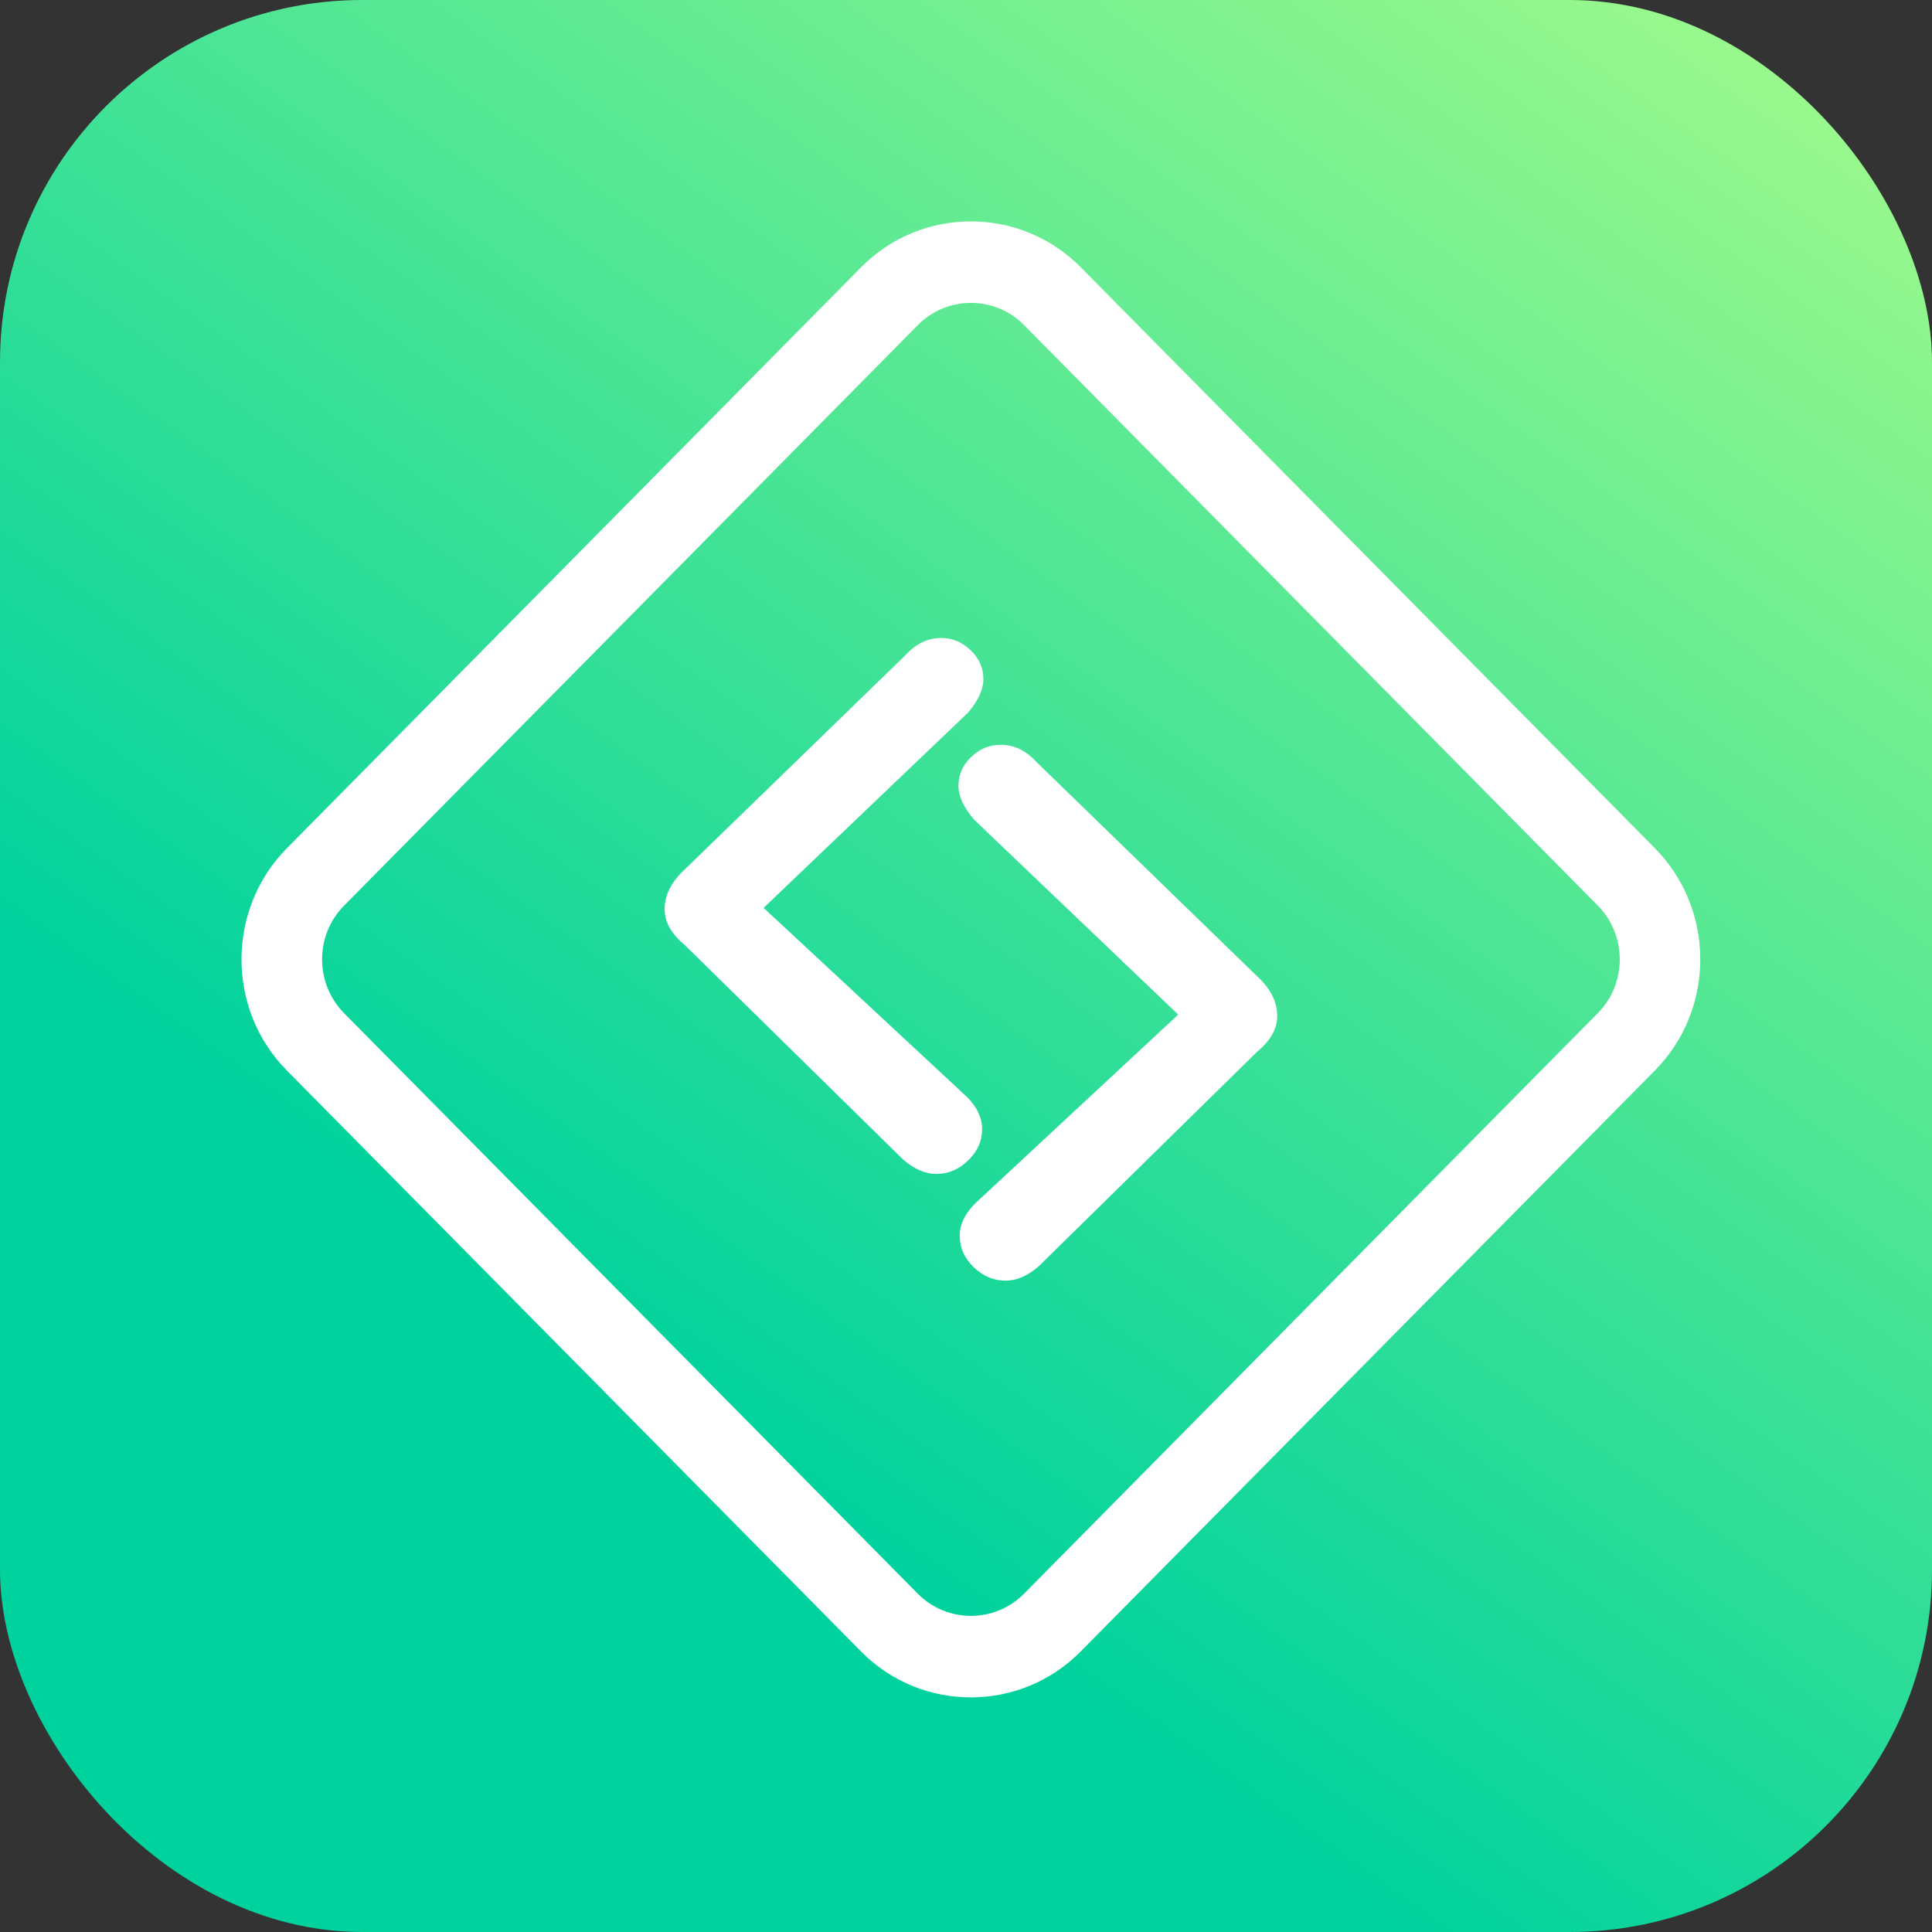
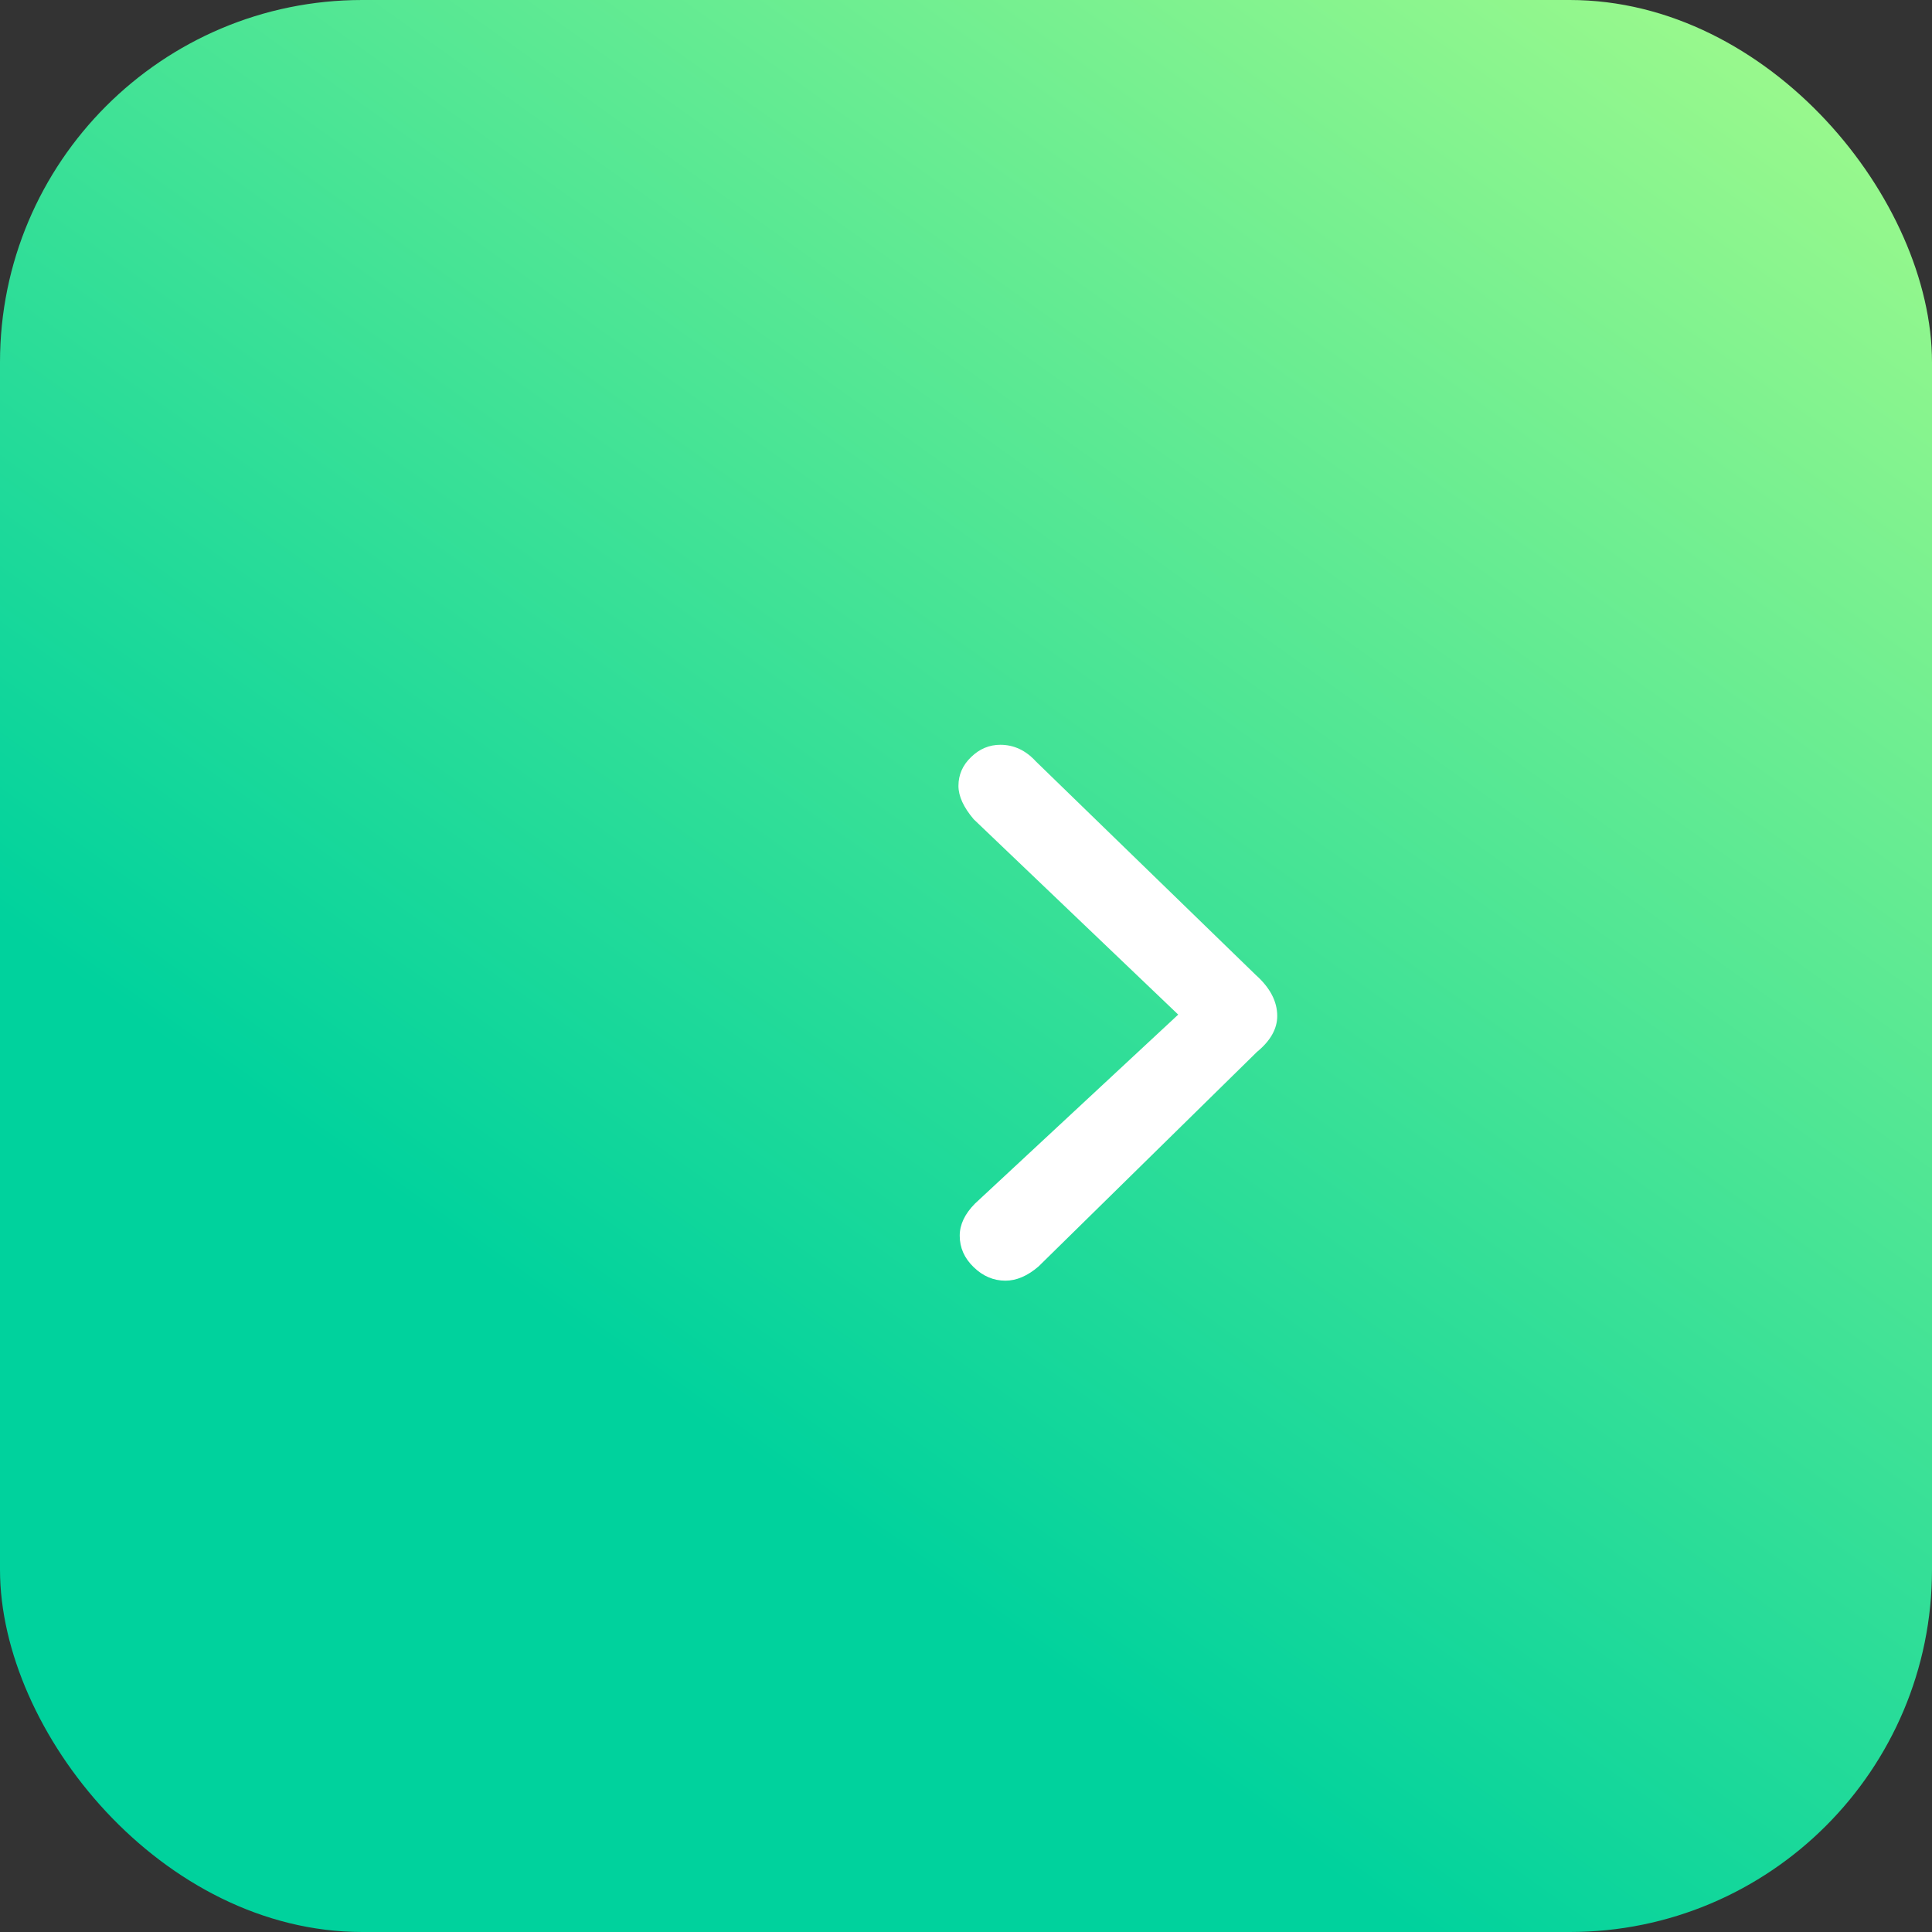
<svg xmlns="http://www.w3.org/2000/svg" width="32" height="32" viewBox="0 0 32 32" fill="none">
  <rect x="0" y="0" width="32" height="32" fill="#333333" stroke="none" />
  <g id="Frame 10">
    <rect width="32" height="32" rx="6" fill="url(#paint0_linear_5934_119347)" />
    <g id="Group 1">
-       <path id="Vector" fill-rule="evenodd" clip-rule="evenodd" d="M4.75 14.051L14.264 4.425C15.264 3.414 16.899 3.414 17.899 4.425L27.412 14.051C28.412 15.063 28.412 16.718 27.412 17.729L17.898 27.355C16.899 28.367 15.263 28.367 14.263 27.355L4.75 17.73C3.75 16.718 3.75 15.063 4.75 14.051H4.75H4.75ZM5.698 15.001L15.203 5.384C15.686 4.894 16.478 4.894 16.961 5.384L26.466 15.001C26.949 15.49 26.949 16.291 26.465 16.78L16.961 26.397C16.477 26.886 15.686 26.886 15.202 26.397L5.698 16.78C5.214 16.291 5.214 15.49 5.698 15.001Z" fill="white" />
-       <path id="Vector_2" d="M16.015 18.167C16.183 18.337 16.267 18.514 16.267 18.699C16.267 18.898 16.19 19.072 16.036 19.22C15.882 19.37 15.706 19.444 15.51 19.444C15.328 19.444 15.145 19.366 14.963 19.21L11.344 15.655C11.12 15.47 11.008 15.272 11.008 15.059C11.008 14.817 11.127 14.591 11.365 14.378L15.005 10.844C15.173 10.66 15.369 10.567 15.593 10.567C15.775 10.567 15.937 10.635 16.077 10.77C16.218 10.905 16.288 11.064 16.288 11.248C16.288 11.418 16.203 11.603 16.035 11.802L12.648 15.037L16.014 18.167L16.015 18.167H16.015Z" fill="white" />
      <path id="Vector_3" d="M16.148 19.936C15.98 20.106 15.896 20.283 15.896 20.467C15.896 20.666 15.973 20.84 16.127 20.988C16.281 21.138 16.457 21.212 16.653 21.212C16.835 21.212 17.018 21.134 17.2 20.978L20.819 17.423C21.043 17.239 21.155 17.04 21.155 16.828C21.155 16.586 21.036 16.359 20.797 16.146L17.158 12.612C16.99 12.428 16.793 12.336 16.569 12.336C16.387 12.336 16.225 12.403 16.086 12.538C15.945 12.672 15.875 12.832 15.875 13.017C15.875 13.187 15.959 13.371 16.128 13.57L19.515 16.805L16.149 19.935L16.149 19.935L16.148 19.936Z" fill="white" />
    </g>
  </g>
  <defs>
    <linearGradient id="paint0_linear_5934_119347" x1="7.446" y1="20.645" x2="26.536" y2="-6.098" gradientUnits="userSpaceOnUse">
      <stop stop-color="#00D29D" />
      <stop offset="1" stop-color="#AFFE8A" />
    </linearGradient>
  </defs>
</svg>